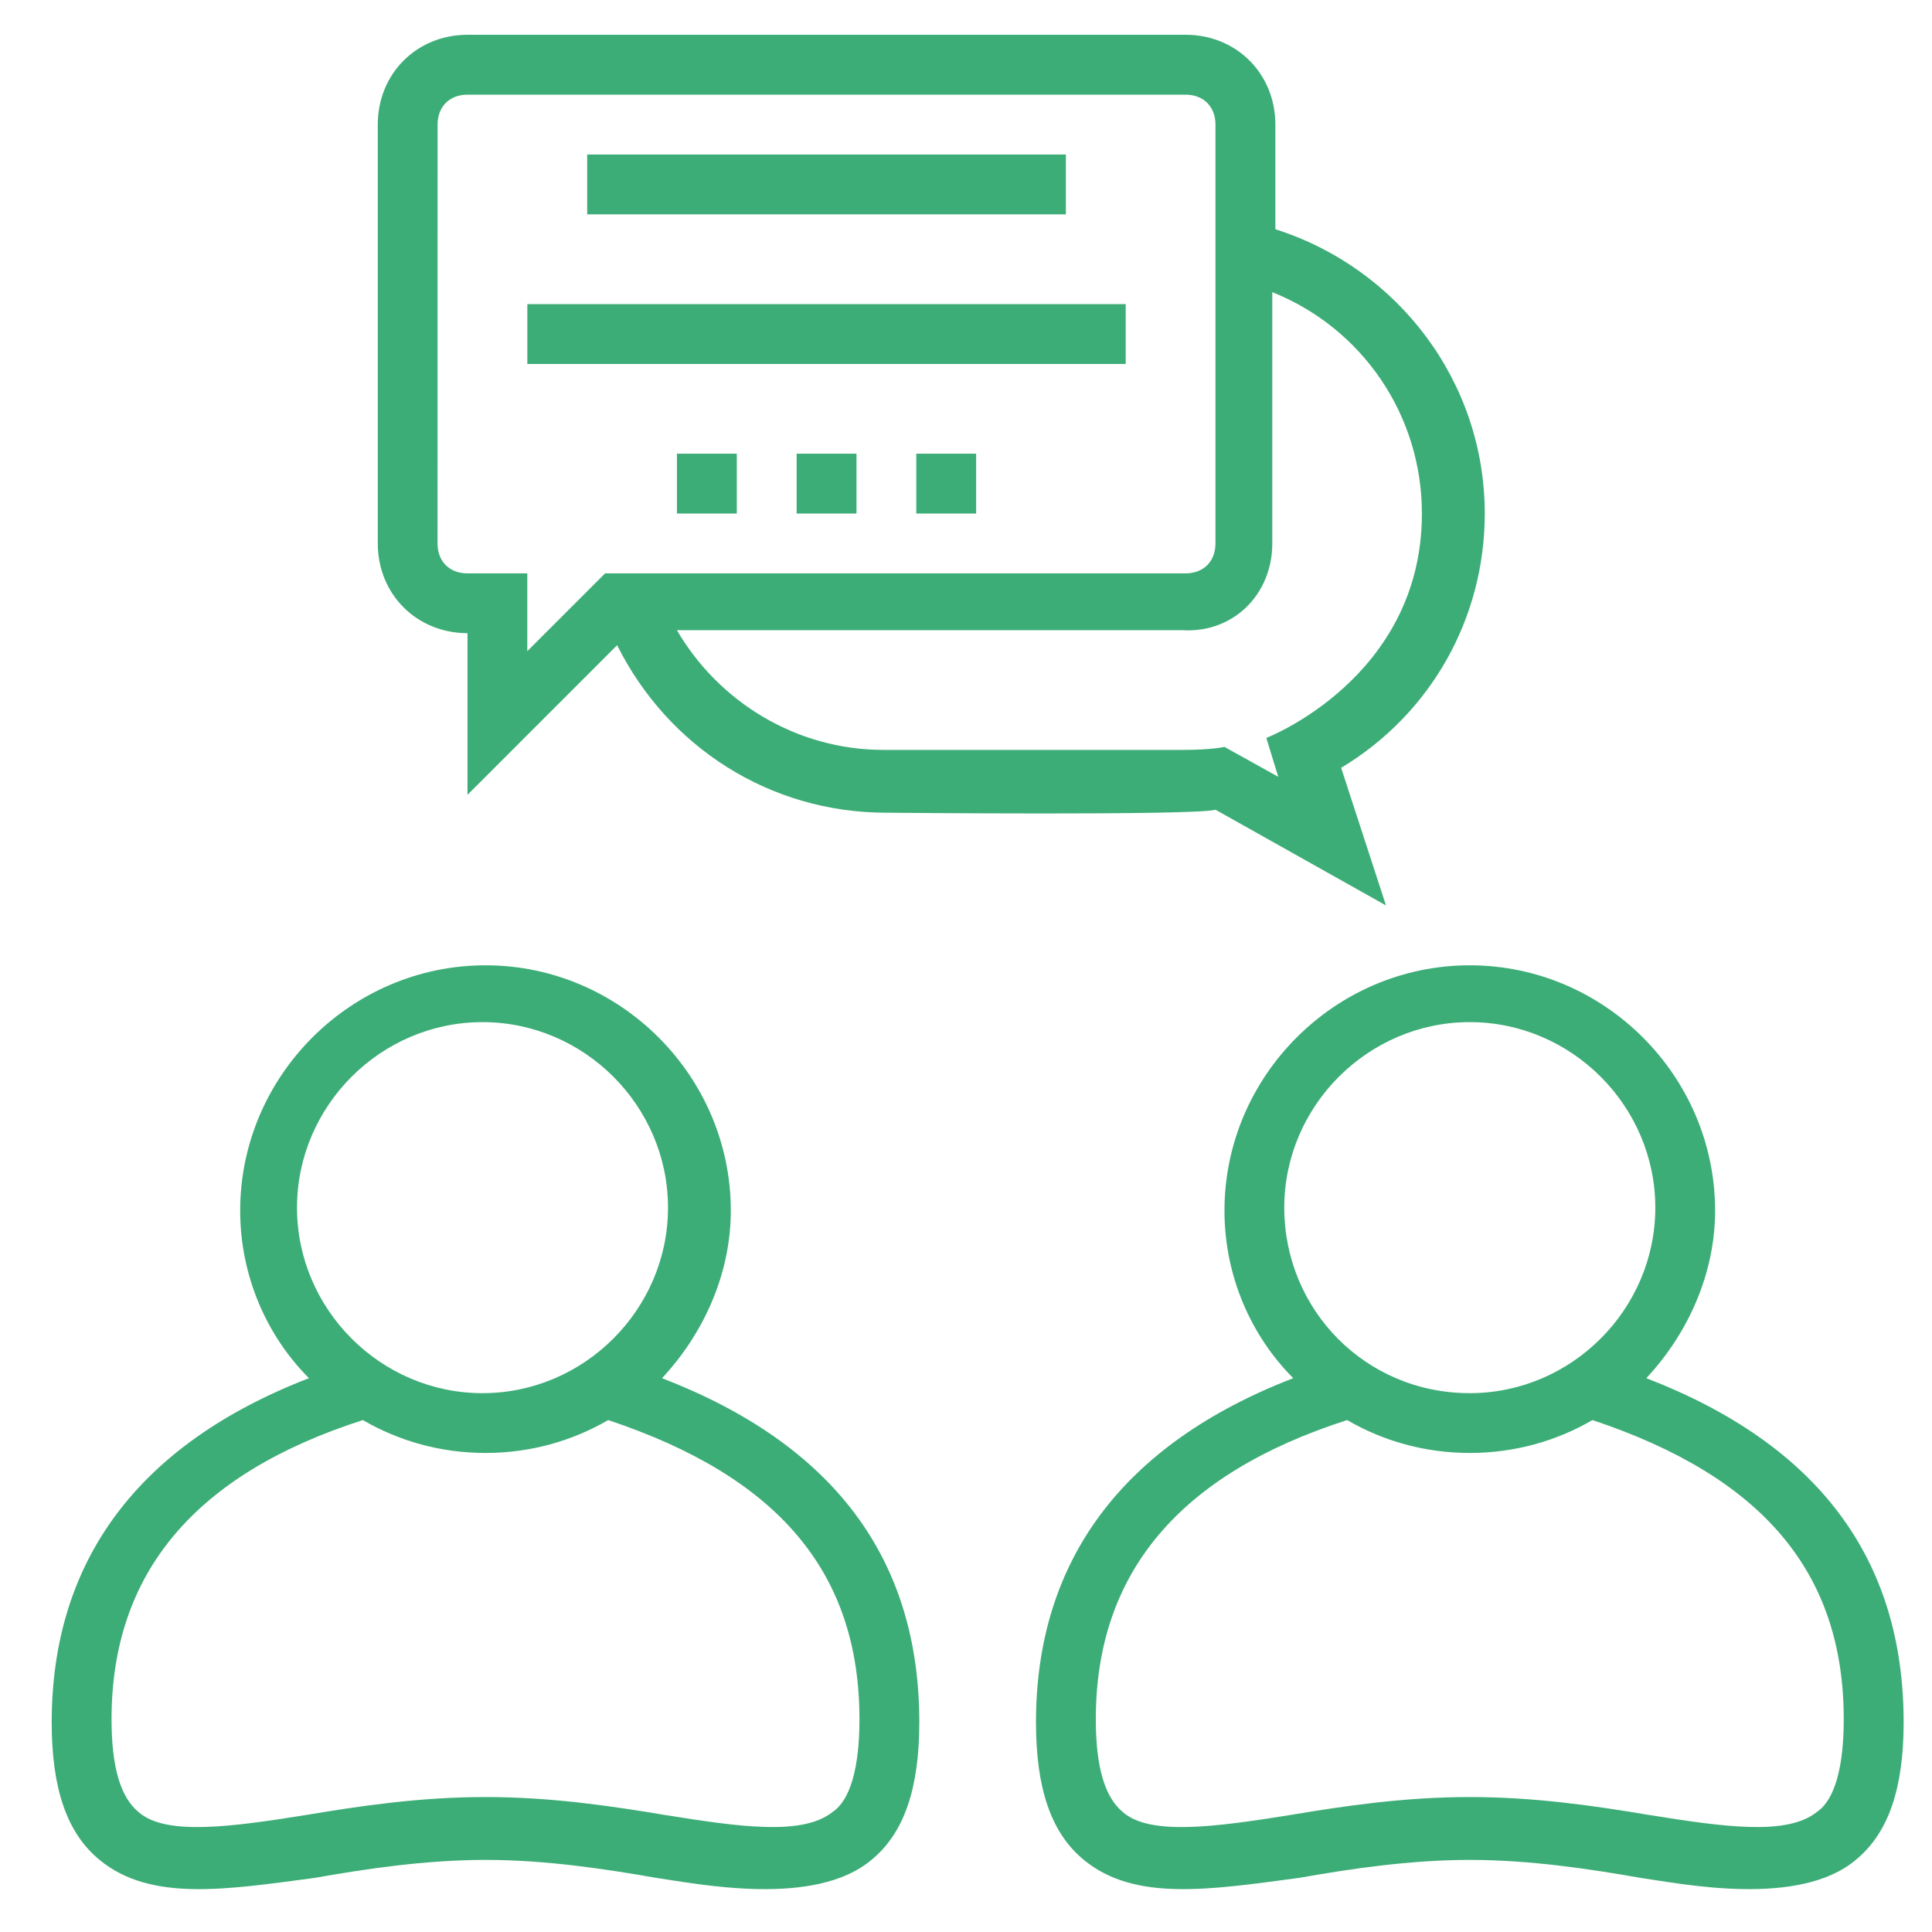
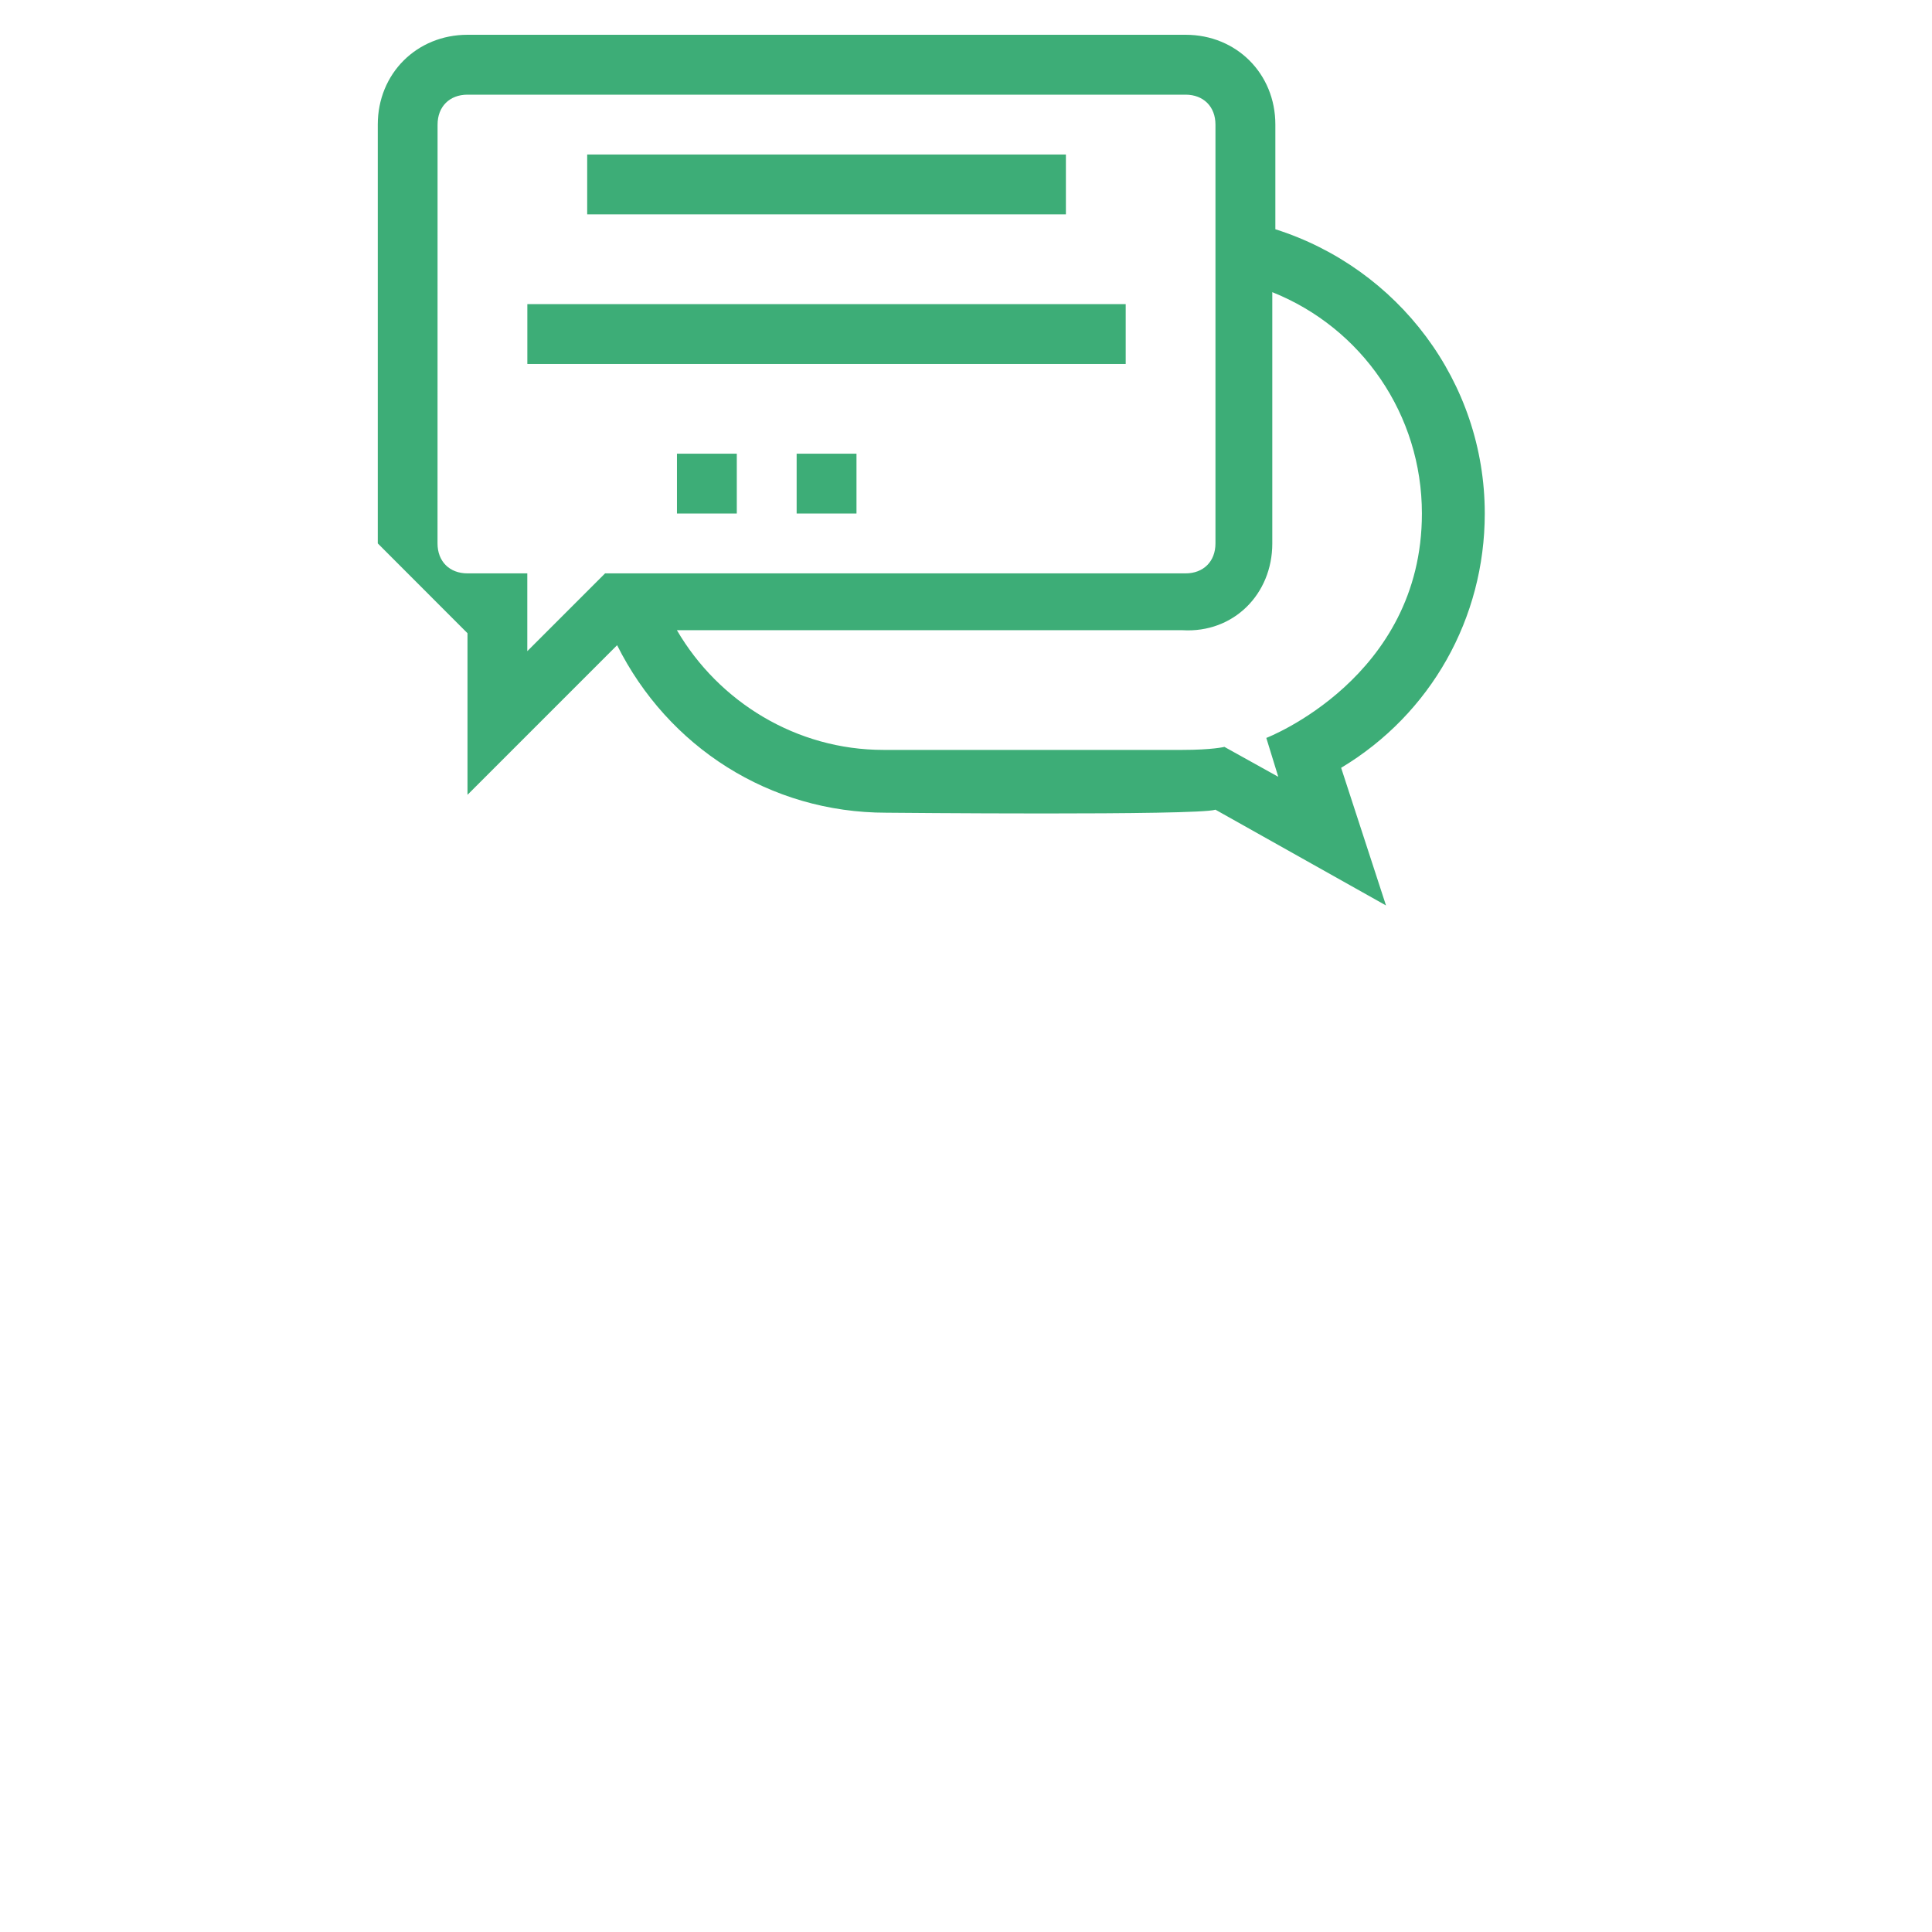
<svg xmlns="http://www.w3.org/2000/svg" fill="none" height="41" viewBox="0 0 41 41" width="41">
  <clipPath id="a">
    <path d="m.715.422h40v40h-40z" />
  </clipPath>
  <g clip-path="url(#a)" fill="#3dad77">
-     <path d="m14.049 29.247c.889-.952 1.46-2.222 1.46-3.556 0-2.857-2.349-5.206-5.206-5.206-2.857 0-5.206 2.349-5.206 5.206 0 1.397.571 2.667 1.46 3.556-3.619 1.397-5.46 3.873-5.46 7.302 0 1.397.317 2.349 1.016 2.921 1.079.889 2.667.635 4.571.381 1.079-.191 2.349-.381 3.619-.381 1.27 0 2.54.191 3.619.381.889.127 3.365.635 4.571-.381.698-.571 1.016-1.524 1.016-2.921 0-3.492-1.841-5.905-5.46-7.302zm-7.746-3.619c0-2.159 1.778-3.937 3.936-3.937 2.159 0 3.937 1.778 3.937 3.937 0 2.159-1.778 3.937-3.937 3.937-2.159 0-3.936-1.778-3.936-3.937zm11.365 12.825c-.635.508-1.968.318-3.555.064-1.143-.191-2.413-.381-3.81-.381-1.397 0-2.667.19-3.809.381-1.587.254-2.984.445-3.556-.064-.381-.317-.571-.952-.571-1.968 0-3.111 1.778-5.206 5.333-6.349.762.444 1.651.698 2.603.698.952 0 1.841-.254 2.603-.698 3.619 1.206 5.333 3.238 5.333 6.349 0 1.016-.19 1.714-.571 1.968z" />
-     <path d="m34.937 29.247c.889-.952 1.46-2.222 1.46-3.556 0-2.857-2.349-5.206-5.206-5.206-2.857 0-5.206 2.349-5.206 5.206 0 1.397.571 2.667 1.46 3.556-3.619 1.397-5.46 3.873-5.46 7.302 0 1.397.317 2.349 1.016 2.921 1.079.889 2.667.635 4.572.381 1.079-.191 2.349-.381 3.619-.381 1.27 0 2.54.191 3.619.381.889.127 3.365.635 4.571-.381.698-.571 1.016-1.524 1.016-2.921 0-3.492-1.841-5.905-5.46-7.302zm-7.683-3.619c0-2.159 1.778-3.937 3.937-3.937s3.937 1.778 3.937 3.937c0 2.159-1.778 3.937-3.937 3.937-2.222 0-3.937-1.778-3.937-3.937zm11.302 12.825c-.635.508-1.968.318-3.556.064-1.143-.191-2.413-.381-3.809-.381s-2.667.19-3.809.381c-1.587.254-2.984.445-3.556-.064-.381-.317-.571-.952-.571-1.968 0-3.111 1.778-5.206 5.333-6.349.762.444 1.651.698 2.603.698s1.841-.254 2.603-.698c3.619 1.206 5.333 3.238 5.333 6.349 0 1.016-.191 1.714-.571 1.968z" />
-     <path d="m9.921 13.438v3.429l3.175-3.175c1.079 2.159 3.238 3.555 5.714 3.555 0 0 6.603.064 6.984-.064l3.619 2.032-.952-2.921c1.905-1.143 3.048-3.175 3.048-5.397 0-2.794-1.841-5.206-4.444-6.032v-2.222c0-1.079-.825-1.905-1.905-1.905h-15.238c-1.079 0-1.905.825-1.905 1.905v8.889c0 1.079.825 1.905 1.905 1.905zm17.079-1.905v-5.333c1.905.762 3.175 2.603 3.175 4.698 0 3.492-3.302 4.762-3.302 4.762l.254.825-1.143-.635s-.254.064-.889.064h-6.349c-1.841 0-3.492-1.016-4.381-2.54h10.73c1.079.064 1.905-.762 1.905-1.841zm-17.714-8.889c0-.381.254-.635.635-.635h15.238c.381 0 .635.254.635.635v8.889c0 .381-.254.635-.635.635h-12.318l-1.651 1.651v-1.651h-1.27c-.381 0-.635-.254-.635-.635z" />
+     <path d="m9.921 13.438v3.429l3.175-3.175c1.079 2.159 3.238 3.555 5.714 3.555 0 0 6.603.064 6.984-.064l3.619 2.032-.952-2.921c1.905-1.143 3.048-3.175 3.048-5.397 0-2.794-1.841-5.206-4.444-6.032v-2.222c0-1.079-.825-1.905-1.905-1.905h-15.238c-1.079 0-1.905.825-1.905 1.905v8.889zm17.079-1.905v-5.333c1.905.762 3.175 2.603 3.175 4.698 0 3.492-3.302 4.762-3.302 4.762l.254.825-1.143-.635s-.254.064-.889.064h-6.349c-1.841 0-3.492-1.016-4.381-2.54h10.73c1.079.064 1.905-.762 1.905-1.841zm-17.714-8.889c0-.381.254-.635.635-.635h15.238c.381 0 .635.254.635.635v8.889c0 .381-.254.635-.635.635h-12.318l-1.651 1.651v-1.651h-1.27c-.381 0-.635-.254-.635-.635z" />
    <path d="m12.461 3.279h10.159v1.27h-10.159z" />
    <path d="m11.191 6.454h12.698v1.27h-12.698z" />
    <path d="m16.906 9.628h1.27v1.27h-1.27z" />
    <path d="m14.366 9.628h1.27v1.27h-1.27z" />
-     <path d="m19.445 9.628h1.27v1.27h-1.27z" />
  </g>
</svg>